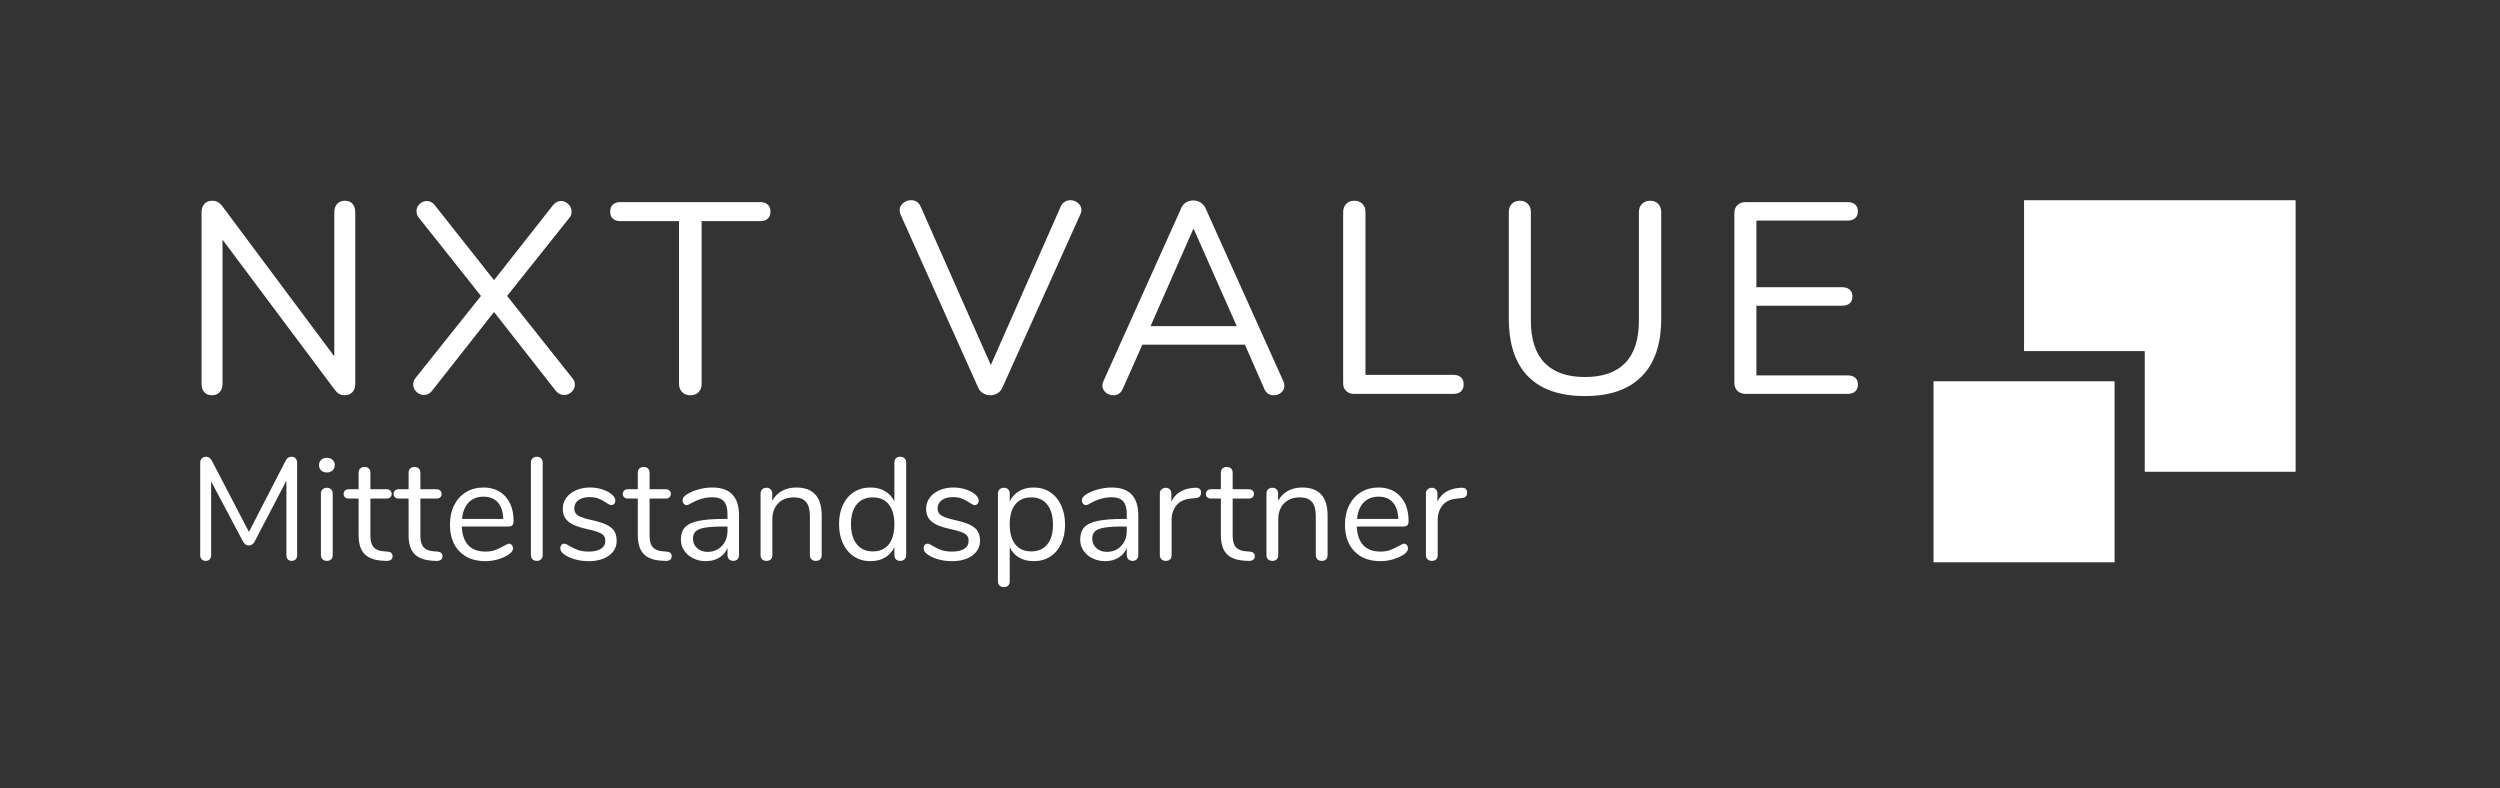
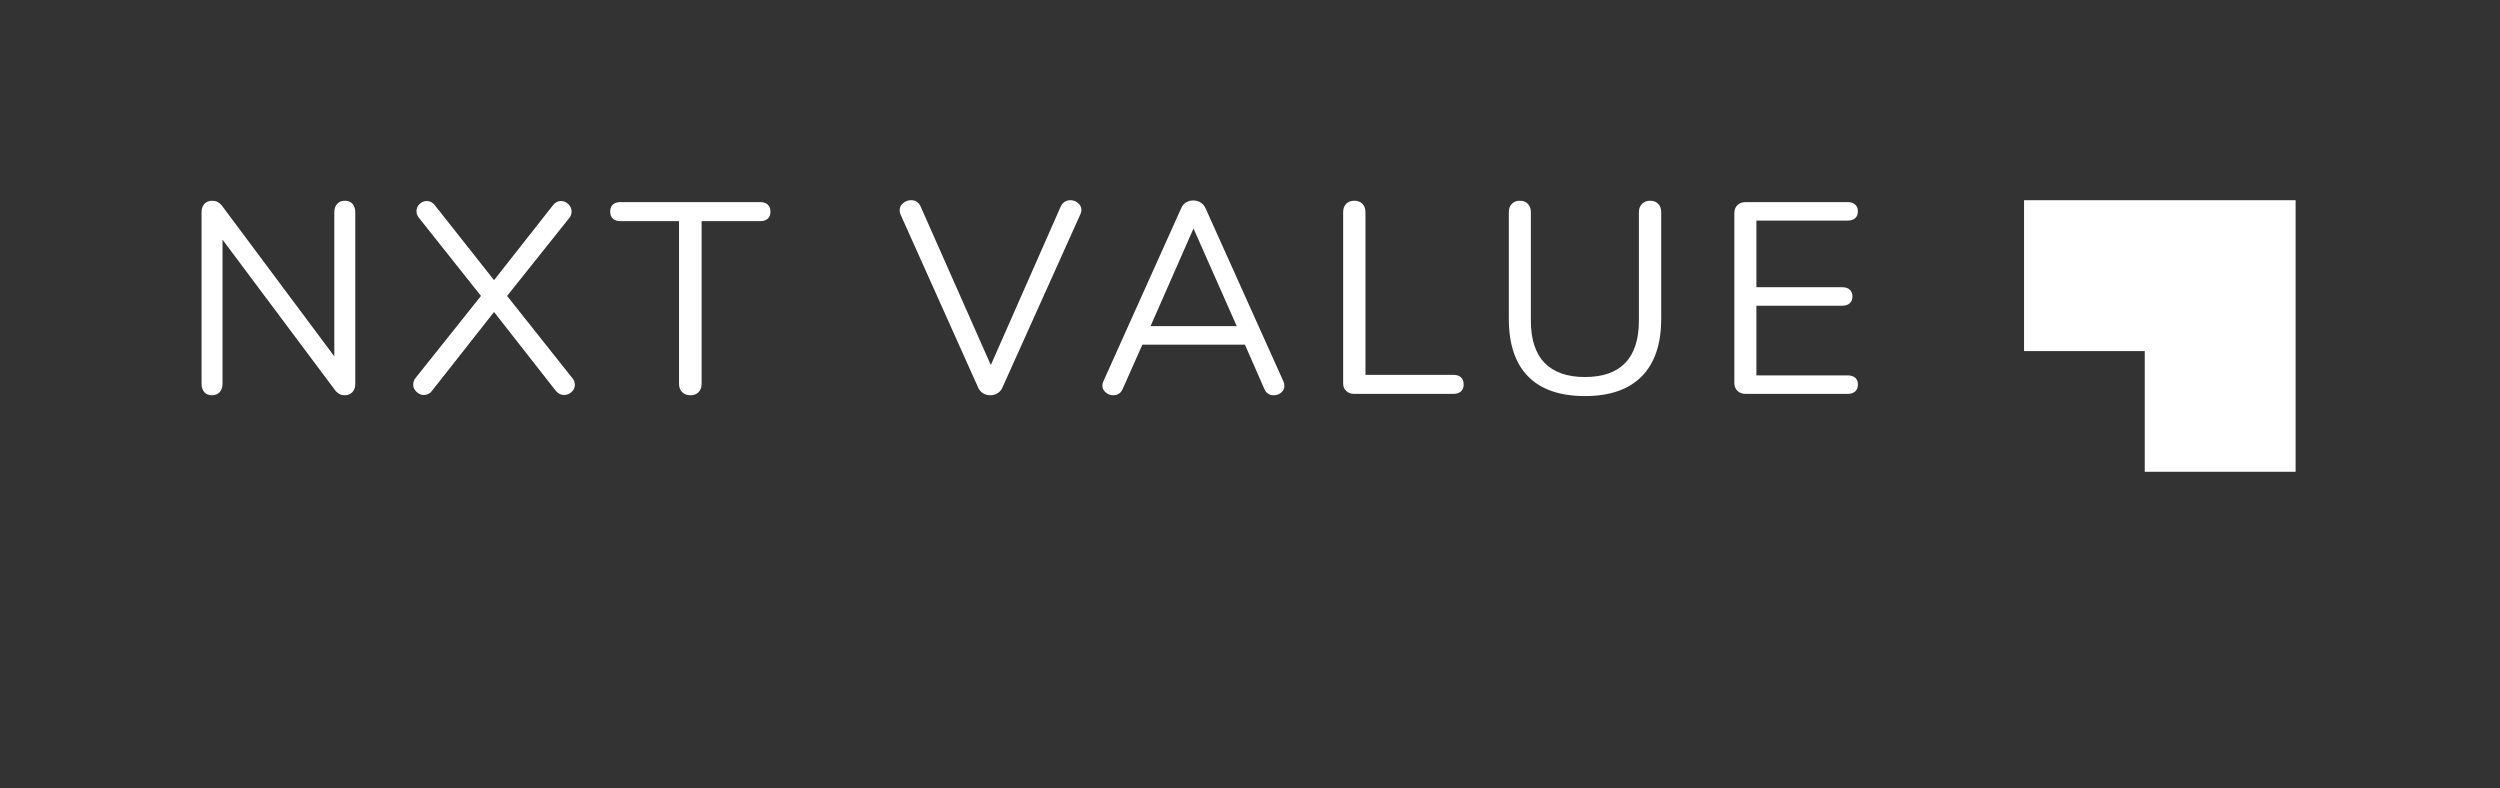
<svg xmlns="http://www.w3.org/2000/svg" id="SvgjsSvg1419" width="4096" height="1291.147" version="1.1">
  <rect width="100%" height="100%" fill="#333333" stroke="none" />
  <defs id="SvgjsDefs1420" />
  <g id="SvgjsG1421" transform="translate(328, 328) scale(34.4)" opacity="1">
    <defs id="SvgjsDefs1096" />
    <g id="SvgjsG1097" transform="scale(0.216)" opacity="1">
      <g id="SvgjsG1098" class="xLKIH5ang" transform="translate(372.219, -9.976) scale(0.998)" light-content="false" non-strokable="false" fill="#ffffff">
        <path d="M30 10v33.333h26.667V70H90V10z" />
-         <path d="M10 50h40v40H10z" />
      </g>
      <g id="SvgjsG1099" class="text" transform="translate(181.532, 42.71) scale(1)" light-content="false" fill="#ffffff">
        <path d="M-147.94 -41.9C-148.34 -42.36 -148.9 -42.59 -149.62 -42.59C-150.34 -42.59 -150.91 -42.36 -151.33 -41.9C-151.75 -41.44 -151.96 -40.83 -151.96 -40.07L-151.96 -8.28L-176.79 -41.57C-177.35 -42.25 -178.03 -42.59 -178.83 -42.59C-179.59 -42.59 -180.18 -42.36 -180.6 -41.9C-181.02 -41.44 -181.23 -40.83 -181.23 -40.07L-181.23 -2.22C-181.23 -1.46 -181.03 -0.85 -180.63 -0.39C-180.23 0.07 -179.67 0.3 -178.95 0.3C-178.23 0.3 -177.66 0.07 -177.24 -0.39C-176.82 -0.85 -176.61 -1.46 -176.61 -2.22L-176.61 -34.01L-151.72 -0.72C-151.16 -0.04 -150.5 0.3 -149.74 0.3C-148.98 0.3 -148.39 0.07 -147.97 -0.39C-147.55 -0.85 -147.34 -1.46 -147.34 -2.22L-147.34 -40.07C-147.34 -40.83 -147.54 -41.44 -147.94 -41.9Z M-98.92 -2.04C-98.92 -2.6 -99.12 -3.1 -99.52 -3.54L-113.86 -21.6L-100.18 -38.75C-99.82 -39.15 -99.64 -39.63 -99.64 -40.19C-99.64 -40.83 -99.88 -41.38 -100.36 -41.84C-100.84 -42.3 -101.38 -42.53 -101.98 -42.53C-102.66 -42.53 -103.24 -42.23 -103.72 -41.63L-116.74 -25.08L-129.82 -41.63C-130.3 -42.23 -130.88 -42.53 -131.56 -42.53C-132.16 -42.53 -132.69 -42.31 -133.15 -41.87C-133.61 -41.43 -133.84 -40.91 -133.84 -40.31C-133.84 -39.71 -133.64 -39.19 -133.24 -38.75L-119.62 -21.6L-134.02 -3.54C-134.38 -3.14 -134.56 -2.64 -134.56 -2.04C-134.56 -1.44 -134.32 -0.91 -133.84 -0.45C-133.36 0.01 -132.82 0.24 -132.22 0.24C-131.5 0.24 -130.92 -0.04 -130.48 -0.6L-116.74 -18.06L-103.06 -0.6C-102.54 -0.04 -101.96 0.24 -101.32 0.24C-100.68 0.24 -100.12 0.02 -99.64 -0.42C-99.16 -0.86 -98.92 -1.4 -98.92 -2.04Z M-75.26 -0.39C-74.8 0.07 -74.19 0.3 -73.43 0.3C-72.67 0.3 -72.07 0.07 -71.63 -0.39C-71.19 -0.85 -70.97 -1.46 -70.97 -2.22L-70.97 -38.09L-58.07 -38.09C-57.35 -38.09 -56.79 -38.27 -56.39 -38.63C-55.99 -38.99 -55.79 -39.51 -55.79 -40.19C-55.79 -40.87 -55.99 -41.39 -56.39 -41.75C-56.79 -42.11 -57.35 -42.29 -58.07 -42.29L-88.85 -42.29C-89.57 -42.29 -90.13 -42.11 -90.53 -41.75C-90.93 -41.39 -91.13 -40.87 -91.13 -40.19C-91.13 -39.51 -90.93 -38.99 -90.53 -38.63C-90.13 -38.27 -89.57 -38.09 -88.85 -38.09L-75.95 -38.09L-75.95 -2.22C-75.95 -1.46 -75.72 -0.85 -75.26 -0.39Z M9.09 -42.35C8.71 -42.11 8.42 -41.77 8.22 -41.33L-7.2 -6.36L-22.68 -41.33C-23.12 -42.25 -23.82 -42.71 -24.78 -42.71C-25.42 -42.71 -26 -42.5 -26.52 -42.08C-27.04 -41.66 -27.3 -41.13 -27.3 -40.49C-27.3 -40.21 -27.24 -39.91 -27.12 -39.59L-9.96 -1.32C-9.72 -0.8 -9.36 -0.4 -8.88 -0.12C-8.4 0.16 -7.88 0.3 -7.32 0.3C-6.76 0.3 -6.24 0.16 -5.76 -0.12C-5.28 -0.4 -4.92 -0.8 -4.68 -1.32L12.54 -39.59C12.7 -39.91 12.78 -40.23 12.78 -40.55C12.78 -41.15 12.53 -41.66 12.03 -42.08C11.53 -42.5 10.96 -42.71 10.32 -42.71C9.88 -42.71 9.47 -42.59 9.09 -42.35Z M57.53 -1.8C57.53 -2.16 57.45 -2.5 57.29 -2.82L40.13 -40.97C39.89 -41.49 39.53 -41.9 39.05 -42.2C38.57 -42.5 38.03 -42.65 37.43 -42.65C36.87 -42.65 36.35 -42.51 35.87 -42.23C35.39 -41.95 35.03 -41.53 34.79 -40.97L17.64 -2.82C17.48 -2.5 17.4 -2.18 17.4 -1.86C17.4 -1.26 17.64 -0.75 18.12 -0.33C18.6 0.09 19.16 0.3 19.8 0.3C20.8 0.3 21.5 -0.18 21.9 -1.14L26.22 -10.86L48.83 -10.86L53.09 -1.14C53.49 -0.18 54.19 0.3 55.19 0.3C55.83 0.3 56.38 0.1 56.84 -0.3C57.3 -0.7 57.53 -1.2 57.53 -1.8ZM28.02 -14.94L37.49 -36.47L47.03 -14.94Z M71.18 -0.63C71.64 -0.21 72.21 0 72.89 0L94.78 0C95.5 0 96.06 -0.18 96.46 -0.54C96.86 -0.9 97.06 -1.42 97.06 -2.1C97.06 -2.78 96.86 -3.3 96.46 -3.66C96.06 -4.02 95.5 -4.2 94.78 -4.2L75.41 -4.2L75.41 -40.07C75.41 -40.83 75.19 -41.44 74.75 -41.9C74.31 -42.36 73.71 -42.59 72.95 -42.59C72.19 -42.59 71.59 -42.36 71.15 -41.9C70.71 -41.44 70.49 -40.83 70.49 -40.07L70.49 -2.28C70.49 -1.6 70.72 -1.05 71.18 -0.63Z M111.28 -3.84C114.12 -0.96 118.3 0.48 123.82 0.48C129.3 0.48 133.47 -0.97 136.33 -3.87C139.19 -6.77 140.62 -11 140.62 -16.56L140.62 -40.07C140.62 -40.83 140.4 -41.44 139.96 -41.9C139.52 -42.36 138.92 -42.59 138.16 -42.59C137.44 -42.59 136.85 -42.36 136.39 -41.9C135.93 -41.44 135.7 -40.83 135.7 -40.07L135.7 -16.14C135.7 -12.02 134.7 -8.92 132.7 -6.84C130.7 -4.76 127.74 -3.72 123.82 -3.72C119.9 -3.72 116.93 -4.76 114.91 -6.84C112.89 -8.92 111.88 -12.02 111.88 -16.14L111.88 -40.07C111.88 -40.83 111.66 -41.44 111.22 -41.9C110.78 -42.36 110.2 -42.59 109.48 -42.59C108.72 -42.59 108.12 -42.36 107.68 -41.9C107.24 -41.44 107.02 -40.83 107.02 -40.07L107.02 -16.56C107.02 -10.96 108.44 -6.72 111.28 -3.84Z M157.44 -0.66C157.9 -0.22 158.51 0 159.27 0L181.71 0C182.43 0 182.99 -0.18 183.39 -0.54C183.79 -0.9 183.99 -1.4 183.99 -2.04C183.99 -2.72 183.79 -3.23 183.39 -3.57C182.99 -3.91 182.43 -4.08 181.71 -4.08L161.61 -4.08L161.61 -19.44L180.51 -19.44C181.23 -19.44 181.79 -19.62 182.19 -19.98C182.59 -20.34 182.79 -20.84 182.79 -21.48C182.79 -22.12 182.59 -22.62 182.19 -22.98C181.79 -23.34 181.23 -23.52 180.51 -23.52L161.61 -23.52L161.61 -38.21L181.71 -38.21C182.43 -38.21 182.99 -38.39 183.39 -38.75C183.79 -39.11 183.99 -39.61 183.99 -40.25C183.99 -40.89 183.79 -41.39 183.39 -41.75C182.99 -42.11 182.43 -42.29 181.71 -42.29L159.27 -42.29C158.51 -42.29 157.9 -42.07 157.44 -41.63C156.98 -41.19 156.75 -40.61 156.75 -39.89L156.75 -2.4C156.75 -1.68 156.98 -1.1 157.44 -0.66Z" />
      </g>
      <g id="SvgjsG1100" class="text" transform="translate(138.2, 79.371) scale(1)" light-content="false" fill="#ffffff">
-         <path d="M-117.15 -22.43C-117.38 -22.68 -117.69 -22.8 -118.1 -22.8C-118.38 -22.8 -118.62 -22.73 -118.82 -22.59C-119.03 -22.45 -119.21 -22.21 -119.39 -21.87L-127.45 -6.23L-135.6 -21.87C-135.92 -22.49 -136.35 -22.8 -136.89 -22.8C-137.29 -22.8 -137.61 -22.68 -137.85 -22.43C-138.08 -22.18 -138.2 -21.86 -138.2 -21.45L-138.2 -1.12C-138.2 -0.74 -138.1 -0.43 -137.88 -0.19C-137.67 0.04 -137.37 0.16 -136.98 0.16C-136.6 0.16 -136.3 0.04 -136.1 -0.19C-135.9 -0.43 -135.79 -0.74 -135.79 -1.12L-135.79 -17.37L-128.79 -4.17C-128.47 -3.55 -128.03 -3.24 -127.48 -3.24C-126.9 -3.24 -126.46 -3.55 -126.16 -4.17L-119.19 -17.53L-119.19 -1.12C-119.19 -0.74 -119.1 -0.43 -118.9 -0.19C-118.71 0.04 -118.42 0.16 -118.04 0.16C-117.65 0.16 -117.35 0.04 -117.14 -0.19C-116.92 -0.43 -116.82 -0.74 -116.82 -1.12L-116.82 -21.45C-116.82 -21.86 -116.93 -22.18 -117.15 -22.43Z M-111.21 -0.18C-110.97 0.05 -110.65 0.16 -110.27 0.16C-109.88 0.16 -109.57 0.05 -109.34 -0.16C-109.1 -0.37 -108.98 -0.7 -108.98 -1.12L-108.98 -14.67C-108.98 -15.08 -109.1 -15.4 -109.34 -15.62C-109.57 -15.85 -109.88 -15.96 -110.27 -15.96C-110.65 -15.96 -110.97 -15.85 -111.21 -15.62C-111.46 -15.4 -111.58 -15.08 -111.58 -14.67L-111.58 -1.12C-111.58 -0.72 -111.46 -0.4 -111.21 -0.18ZM-111.52 -19.78C-111.2 -19.48 -110.78 -19.33 -110.27 -19.33C-109.75 -19.33 -109.34 -19.48 -109.01 -19.78C-108.69 -20.08 -108.53 -20.48 -108.53 -20.97C-108.53 -21.44 -108.69 -21.82 -109.01 -22.12C-109.34 -22.42 -109.75 -22.57 -110.27 -22.57C-110.78 -22.57 -111.2 -22.42 -111.52 -22.12C-111.84 -21.82 -112 -21.44 -112 -20.97C-112 -20.48 -111.84 -20.08 -111.52 -19.78Z M-95.78 -0.87C-95.78 -1.49 -96.16 -1.83 -96.91 -1.89L-97.78 -1.96C-98.74 -2.02 -99.46 -2.32 -99.94 -2.84C-100.42 -3.37 -100.67 -4.22 -100.67 -5.39L-100.67 -13.58L-97.1 -13.58C-96.76 -13.58 -96.49 -13.67 -96.28 -13.86C-96.08 -14.04 -95.98 -14.28 -95.98 -14.58C-95.98 -14.9 -96.08 -15.16 -96.28 -15.35C-96.49 -15.54 -96.76 -15.64 -97.1 -15.64L-100.67 -15.64L-100.67 -19.27C-100.67 -19.67 -100.78 -19.99 -101.02 -20.21C-101.25 -20.44 -101.56 -20.55 -101.95 -20.55C-102.36 -20.55 -102.68 -20.44 -102.91 -20.21C-103.15 -19.99 -103.27 -19.67 -103.27 -19.27L-103.27 -15.64L-105.42 -15.64C-105.78 -15.64 -106.07 -15.54 -106.27 -15.35C-106.47 -15.16 -106.57 -14.9 -106.57 -14.58C-106.57 -14.28 -106.47 -14.04 -106.27 -13.86C-106.07 -13.67 -105.78 -13.58 -105.42 -13.58L-103.27 -13.58L-103.27 -5.52C-103.27 -3.7 -102.86 -2.34 -102.05 -1.44C-101.23 -0.55 -99.97 -0.03 -98.26 0.1L-97.39 0.16C-96.86 0.2 -96.45 0.13 -96.19 -0.05C-95.92 -0.23 -95.78 -0.5 -95.78 -0.87Z M-84.77 -0.87C-84.77 -1.49 -85.15 -1.83 -85.89 -1.89L-86.76 -1.96C-87.73 -2.02 -88.45 -2.32 -88.93 -2.84C-89.41 -3.37 -89.65 -4.22 -89.65 -5.39L-89.65 -13.58L-86.09 -13.58C-85.74 -13.58 -85.47 -13.67 -85.27 -13.86C-85.07 -14.04 -84.96 -14.28 -84.96 -14.58C-84.96 -14.9 -85.07 -15.16 -85.27 -15.35C-85.47 -15.54 -85.74 -15.64 -86.09 -15.64L-89.65 -15.64L-89.65 -19.27C-89.65 -19.67 -89.77 -19.99 -90 -20.21C-90.24 -20.44 -90.55 -20.55 -90.94 -20.55C-91.34 -20.55 -91.66 -20.44 -91.9 -20.21C-92.13 -19.99 -92.25 -19.67 -92.25 -19.27L-92.25 -15.64L-94.4 -15.64C-94.77 -15.64 -95.05 -15.54 -95.25 -15.35C-95.46 -15.16 -95.56 -14.9 -95.56 -14.58C-95.56 -14.28 -95.46 -14.04 -95.25 -13.86C-95.05 -13.67 -94.77 -13.58 -94.4 -13.58L-92.25 -13.58L-92.25 -5.52C-92.25 -3.7 -91.85 -2.34 -91.03 -1.44C-90.22 -0.55 -88.96 -0.03 -87.24 0.1L-86.38 0.16C-85.84 0.2 -85.44 0.13 -85.17 -0.05C-84.9 -0.23 -84.77 -0.5 -84.77 -0.87Z M-69.49 -3.34C-69.66 -3.53 -69.86 -3.63 -70.1 -3.63C-70.29 -3.63 -70.66 -3.47 -71.22 -3.15C-71.91 -2.76 -72.55 -2.46 -73.15 -2.23C-73.75 -2.01 -74.46 -1.89 -75.3 -1.89C-78.6 -1.89 -80.34 -3.74 -80.53 -7.42L-70.19 -7.42C-69.81 -7.42 -69.53 -7.51 -69.36 -7.71C-69.19 -7.9 -69.1 -8.21 -69.1 -8.64C-69.1 -10.91 -69.7 -12.7 -70.9 -14.03C-72.1 -15.36 -73.71 -16.02 -75.75 -16.02C-77.18 -16.02 -78.46 -15.68 -79.59 -15C-80.71 -14.31 -81.58 -13.35 -82.2 -12.12C-82.82 -10.89 -83.13 -9.47 -83.13 -7.87C-83.13 -5.34 -82.43 -3.36 -81.03 -1.93C-79.63 -0.49 -77.72 0.22 -75.3 0.22C-74.48 0.22 -73.65 0.11 -72.79 -0.11C-71.94 -0.34 -71.12 -0.67 -70.35 -1.12C-69.6 -1.57 -69.23 -2.07 -69.23 -2.6C-69.23 -2.9 -69.32 -3.15 -69.49 -3.34ZM-79.01 -12.72C-78.18 -13.57 -77.09 -14 -75.72 -14C-74.37 -14 -73.32 -13.58 -72.57 -12.73C-71.82 -11.89 -71.42 -10.67 -71.38 -9.09L-80.47 -9.09C-80.32 -10.65 -79.83 -11.86 -79.01 -12.72Z M-64.91 -0.18C-64.66 0.05 -64.35 0.16 -63.96 0.16C-63.6 0.16 -63.29 0.05 -63.05 -0.18C-62.8 -0.4 -62.68 -0.72 -62.68 -1.12L-62.68 -21.51C-62.68 -21.92 -62.8 -22.24 -63.05 -22.46C-63.29 -22.69 -63.6 -22.8 -63.96 -22.8C-64.35 -22.8 -64.66 -22.69 -64.91 -22.46C-65.16 -22.24 -65.28 -21.92 -65.28 -21.51L-65.28 -1.12C-65.28 -0.72 -65.16 -0.4 -64.91 -0.18Z M-55.37 -0.13C-54.49 0.11 -53.55 0.22 -52.56 0.22C-50.7 0.22 -49.2 -0.19 -48.07 -1.01C-46.93 -1.84 -46.37 -2.92 -46.37 -4.27C-46.37 -5.13 -46.54 -5.83 -46.88 -6.39C-47.22 -6.95 -47.8 -7.42 -48.6 -7.8C-49.4 -8.19 -50.53 -8.54 -51.99 -8.86C-52.97 -9.08 -53.73 -9.3 -54.25 -9.52C-54.77 -9.75 -55.15 -10 -55.37 -10.29C-55.6 -10.58 -55.71 -10.96 -55.71 -11.43C-55.71 -12.18 -55.41 -12.78 -54.8 -13.23C-54.19 -13.68 -53.38 -13.9 -52.37 -13.9C-51.58 -13.9 -50.92 -13.8 -50.38 -13.58C-49.85 -13.37 -49.28 -13.07 -48.68 -12.68C-48.17 -12.32 -47.78 -12.14 -47.52 -12.14C-47.29 -12.14 -47.08 -12.23 -46.91 -12.43C-46.74 -12.62 -46.66 -12.85 -46.66 -13.13C-46.66 -13.69 -47.02 -14.22 -47.75 -14.74C-48.35 -15.15 -49.04 -15.46 -49.82 -15.69C-50.6 -15.91 -51.41 -16.02 -52.24 -16.02C-53.4 -16.02 -54.43 -15.82 -55.34 -15.41C-56.25 -15.01 -56.96 -14.45 -57.48 -13.74C-57.99 -13.04 -58.25 -12.22 -58.25 -11.3C-58.25 -10.13 -57.84 -9.19 -57.03 -8.51C-56.21 -7.82 -54.87 -7.28 -52.98 -6.87C-51.87 -6.64 -51.02 -6.41 -50.45 -6.18C-49.87 -5.96 -49.46 -5.7 -49.22 -5.41C-48.99 -5.12 -48.87 -4.74 -48.87 -4.27C-48.87 -3.5 -49.19 -2.91 -49.84 -2.5C-50.48 -2.1 -51.38 -1.89 -52.53 -1.89C-53.47 -1.89 -54.26 -2.01 -54.89 -2.23C-55.52 -2.46 -56.16 -2.76 -56.8 -3.15C-57.3 -3.47 -57.67 -3.63 -57.93 -3.63C-58.18 -3.63 -58.39 -3.54 -58.55 -3.36C-58.71 -3.17 -58.79 -2.94 -58.79 -2.67C-58.79 -2.34 -58.71 -2.07 -58.55 -1.85C-58.39 -1.62 -58.12 -1.38 -57.73 -1.12C-57.05 -0.7 -56.26 -0.36 -55.37 -0.13Z M-34.23 -0.87C-34.23 -1.49 -34.6 -1.83 -35.35 -1.89L-36.22 -1.96C-37.18 -2.02 -37.91 -2.32 -38.39 -2.84C-38.87 -3.37 -39.11 -4.22 -39.11 -5.39L-39.11 -13.58L-35.55 -13.58C-35.2 -13.58 -34.93 -13.67 -34.73 -13.86C-34.52 -14.04 -34.42 -14.28 -34.42 -14.58C-34.42 -14.9 -34.52 -15.16 -34.73 -15.35C-34.93 -15.54 -35.2 -15.64 -35.55 -15.64L-39.11 -15.64L-39.11 -19.27C-39.11 -19.67 -39.23 -19.99 -39.46 -20.21C-39.7 -20.44 -40.01 -20.55 -40.39 -20.55C-40.8 -20.55 -41.12 -20.44 -41.36 -20.21C-41.59 -19.99 -41.71 -19.67 -41.71 -19.27L-41.71 -15.64L-43.86 -15.64C-44.23 -15.64 -44.51 -15.54 -44.71 -15.35C-44.92 -15.16 -45.02 -14.9 -45.02 -14.58C-45.02 -14.28 -44.92 -14.04 -44.71 -13.86C-44.51 -13.67 -44.23 -13.58 -43.86 -13.58L-41.71 -13.58L-41.71 -5.52C-41.71 -3.7 -41.3 -2.34 -40.49 -1.44C-39.68 -0.55 -38.41 -0.03 -36.7 0.1L-35.83 0.16C-35.3 0.2 -34.9 0.13 -34.63 -0.05C-34.36 -0.23 -34.23 -0.5 -34.23 -0.87Z M-19.39 -9.86C-19.39 -13.97 -21.35 -16.02 -25.27 -16.02C-26.21 -16.02 -27.16 -15.9 -28.11 -15.65C-29.07 -15.41 -29.92 -15.07 -30.67 -14.64C-31.07 -14.41 -31.37 -14.18 -31.55 -13.95C-31.73 -13.73 -31.82 -13.46 -31.82 -13.17C-31.82 -12.87 -31.74 -12.62 -31.56 -12.43C-31.39 -12.23 -31.18 -12.14 -30.92 -12.14C-30.69 -12.14 -30.28 -12.32 -29.7 -12.68C-28.2 -13.48 -26.73 -13.87 -25.27 -13.87C-24.09 -13.87 -23.24 -13.57 -22.72 -12.97C-22.19 -12.37 -21.93 -11.43 -21.93 -10.15L-21.93 -9.09L-22.64 -9.09C-25.08 -9.09 -26.98 -8.94 -28.35 -8.65C-29.72 -8.36 -30.71 -7.89 -31.31 -7.24C-31.91 -6.59 -32.21 -5.67 -32.21 -4.5C-32.21 -3.62 -31.96 -2.81 -31.47 -2.09C-30.98 -1.36 -30.31 -0.79 -29.46 -0.39C-28.62 0.02 -27.69 0.22 -26.68 0.22C-25.59 0.22 -24.63 -0.03 -23.79 -0.53C-22.96 -1.03 -22.34 -1.74 -21.93 -2.67L-21.93 -1.12C-21.93 -0.74 -21.81 -0.43 -21.58 -0.19C-21.34 0.04 -21.03 0.16 -20.65 0.16C-20.26 0.16 -19.96 0.04 -19.73 -0.19C-19.51 -0.43 -19.39 -0.74 -19.39 -1.12ZM-23.17 -3.13C-23.99 -2.26 -25.05 -1.83 -26.33 -1.83C-27.25 -1.83 -28.02 -2.1 -28.63 -2.65C-29.24 -3.19 -29.54 -3.89 -29.54 -4.72C-29.54 -5.45 -29.33 -6 -28.92 -6.37C-28.5 -6.75 -27.8 -7.02 -26.81 -7.18C-25.83 -7.34 -24.39 -7.42 -22.51 -7.42L-21.93 -7.42L-21.93 -6.49C-21.93 -5.12 -22.34 -4 -23.17 -3.13Z M-1.16 -9.83C-1.16 -13.96 -3.03 -16.02 -6.78 -16.02C-7.95 -16.02 -9 -15.77 -9.92 -15.27C-10.84 -14.77 -11.56 -14.03 -12.07 -13.07L-12.07 -14.71C-12.07 -15.07 -12.19 -15.37 -12.41 -15.61C-12.64 -15.84 -12.94 -15.96 -13.33 -15.96C-13.73 -15.96 -14.05 -15.84 -14.29 -15.61C-14.52 -15.37 -14.64 -15.06 -14.64 -14.67L-14.64 -1.12C-14.64 -0.72 -14.52 -0.4 -14.29 -0.18C-14.05 0.05 -13.73 0.16 -13.33 0.16C-12.92 0.16 -12.6 0.05 -12.38 -0.18C-12.15 -0.4 -12.04 -0.72 -12.04 -1.12L-12.04 -8.96C-12.04 -10.46 -11.61 -11.65 -10.76 -12.52C-9.9 -13.4 -8.76 -13.84 -7.32 -13.84C-6.08 -13.84 -5.18 -13.51 -4.61 -12.84C-4.04 -12.18 -3.76 -11.12 -3.76 -9.67L-3.76 -1.12C-3.76 -0.72 -3.64 -0.4 -3.4 -0.18C-3.17 0.05 -2.85 0.16 -2.44 0.16C-2.03 0.16 -1.72 0.05 -1.49 -0.18C-1.27 -0.4 -1.16 -0.72 -1.16 -1.12Z M17.11 -22.45C16.88 -22.68 16.56 -22.8 16.15 -22.8C15.74 -22.8 15.43 -22.69 15.2 -22.46C14.98 -22.24 14.87 -21.93 14.87 -21.55L14.87 -12.94C14.4 -13.93 13.71 -14.69 12.8 -15.22C11.89 -15.76 10.82 -16.02 9.6 -16.02C8.23 -16.02 7.02 -15.69 5.97 -15.03C4.92 -14.36 4.11 -13.42 3.53 -12.2C2.95 -10.98 2.67 -9.57 2.67 -7.96C2.67 -6.34 2.95 -4.91 3.53 -3.68C4.11 -2.45 4.92 -1.49 5.97 -0.8C7.02 -0.12 8.23 0.22 9.6 0.22C10.82 0.22 11.89 -0.04 12.8 -0.58C13.71 -1.11 14.4 -1.87 14.87 -2.86L14.87 -1.12C14.87 -0.74 14.98 -0.43 15.2 -0.19C15.43 0.04 15.74 0.16 16.15 0.16C16.56 0.16 16.88 0.04 17.11 -0.19C17.35 -0.43 17.47 -0.74 17.47 -1.12L17.47 -21.55C17.47 -21.91 17.35 -22.21 17.11 -22.45ZM13.63 -3.48C12.81 -2.45 11.63 -1.93 10.11 -1.93C8.59 -1.93 7.41 -2.46 6.57 -3.52C5.72 -4.58 5.3 -6.06 5.3 -7.96C5.3 -9.83 5.72 -11.27 6.57 -12.3C7.41 -13.33 8.59 -13.84 10.11 -13.84C11.63 -13.84 12.81 -13.33 13.63 -12.3C14.45 -11.27 14.87 -9.8 14.87 -7.9C14.87 -5.99 14.45 -4.52 13.63 -3.48Z M24.74 -0.13C25.63 0.11 26.57 0.22 27.55 0.22C29.41 0.22 30.91 -0.19 32.05 -1.01C33.18 -1.84 33.75 -2.92 33.75 -4.27C33.75 -5.13 33.58 -5.83 33.23 -6.39C32.89 -6.95 32.32 -7.42 31.52 -7.8C30.71 -8.19 29.58 -8.54 28.13 -8.86C27.14 -9.08 26.39 -9.3 25.86 -9.52C25.34 -9.75 24.97 -10 24.74 -10.29C24.52 -10.58 24.4 -10.96 24.4 -11.43C24.4 -12.18 24.71 -12.78 25.32 -13.23C25.93 -13.68 26.74 -13.9 27.74 -13.9C28.54 -13.9 29.2 -13.8 29.73 -13.58C30.27 -13.37 30.84 -13.07 31.44 -12.68C31.95 -12.32 32.33 -12.14 32.59 -12.14C32.83 -12.14 33.03 -12.23 33.2 -12.43C33.37 -12.62 33.46 -12.85 33.46 -13.13C33.46 -13.69 33.09 -14.22 32.37 -14.74C31.77 -15.15 31.08 -15.46 30.3 -15.69C29.51 -15.91 28.71 -16.02 27.87 -16.02C26.72 -16.02 25.68 -15.82 24.77 -15.41C23.86 -15.01 23.15 -14.45 22.64 -13.74C22.12 -13.04 21.87 -12.22 21.87 -11.3C21.87 -10.13 22.27 -9.19 23.09 -8.51C23.9 -7.82 25.25 -7.28 27.13 -6.87C28.25 -6.64 29.09 -6.41 29.67 -6.18C30.25 -5.96 30.65 -5.7 30.89 -5.41C31.13 -5.12 31.24 -4.74 31.24 -4.27C31.24 -3.5 30.92 -2.91 30.28 -2.5C29.64 -2.1 28.74 -1.89 27.58 -1.89C26.64 -1.89 25.85 -2.01 25.22 -2.23C24.59 -2.46 23.95 -2.76 23.31 -3.15C22.82 -3.47 22.45 -3.63 22.19 -3.63C21.93 -3.63 21.72 -3.54 21.56 -3.36C21.4 -3.17 21.32 -2.94 21.32 -2.67C21.32 -2.34 21.4 -2.07 21.56 -1.85C21.72 -1.62 22 -1.38 22.38 -1.12C23.07 -0.7 23.85 -0.36 24.74 -0.13Z M49.19 -15C48.14 -15.68 46.93 -16.02 45.56 -16.02C44.34 -16.02 43.28 -15.76 42.37 -15.22C41.46 -14.69 40.77 -13.93 40.3 -12.94L40.3 -14.67C40.3 -15.06 40.19 -15.37 39.96 -15.61C39.74 -15.84 39.42 -15.96 39.01 -15.96C38.61 -15.96 38.29 -15.84 38.05 -15.61C37.82 -15.37 37.7 -15.06 37.7 -14.67L37.7 4.69C37.7 5.05 37.82 5.35 38.05 5.59C38.29 5.82 38.61 5.94 39.01 5.94C39.42 5.94 39.74 5.83 39.96 5.6C40.19 5.38 40.3 5.07 40.3 4.69L40.3 -2.86C40.77 -1.87 41.46 -1.11 42.37 -0.58C43.28 -0.04 44.34 0.22 45.56 0.22C46.96 0.22 48.17 -0.11 49.21 -0.77C50.25 -1.43 51.06 -2.37 51.63 -3.58C52.21 -4.79 52.5 -6.21 52.5 -7.83C52.5 -9.46 52.21 -10.89 51.63 -12.12C51.06 -13.35 50.24 -14.31 49.19 -15ZM48.58 -3.47C47.75 -2.44 46.57 -1.93 45.05 -1.93C43.53 -1.93 42.36 -2.45 41.53 -3.48C40.71 -4.52 40.3 -5.99 40.3 -7.9C40.3 -9.8 40.71 -11.27 41.53 -12.3C42.36 -13.33 43.53 -13.84 45.05 -13.84C46.57 -13.84 47.75 -13.31 48.58 -12.25C49.42 -11.19 49.84 -9.72 49.84 -7.83C49.84 -5.95 49.42 -4.5 48.58 -3.47Z M68.65 -9.86C68.65 -13.97 66.69 -16.02 62.78 -16.02C61.83 -16.02 60.89 -15.9 59.93 -15.65C58.98 -15.41 58.13 -15.07 57.38 -14.64C56.97 -14.41 56.68 -14.18 56.5 -13.95C56.32 -13.73 56.22 -13.46 56.22 -13.17C56.22 -12.87 56.31 -12.62 56.48 -12.43C56.65 -12.23 56.87 -12.14 57.12 -12.14C57.36 -12.14 57.77 -12.32 58.34 -12.68C59.84 -13.48 61.32 -13.87 62.78 -13.87C63.95 -13.87 64.8 -13.57 65.33 -12.97C65.85 -12.37 66.11 -11.43 66.11 -10.15L66.11 -9.09L65.41 -9.09C62.97 -9.09 61.06 -8.94 59.69 -8.65C58.32 -8.36 57.34 -7.89 56.74 -7.24C56.14 -6.59 55.84 -5.67 55.84 -4.5C55.84 -3.62 56.09 -2.81 56.58 -2.09C57.07 -1.36 57.74 -0.79 58.59 -0.39C59.43 0.02 60.36 0.22 61.36 0.22C62.45 0.22 63.42 -0.03 64.25 -0.53C65.09 -1.03 65.71 -1.74 66.11 -2.67L66.11 -1.12C66.11 -0.74 66.23 -0.43 66.47 -0.19C66.7 0.04 67.01 0.16 67.4 0.16C67.78 0.16 68.09 0.04 68.31 -0.19C68.54 -0.43 68.65 -0.74 68.65 -1.12ZM64.88 -3.13C64.05 -2.26 63 -1.83 61.72 -1.83C60.8 -1.83 60.03 -2.1 59.42 -2.65C58.81 -3.19 58.5 -3.89 58.5 -4.72C58.5 -5.45 58.71 -6 59.13 -6.37C59.55 -6.75 60.25 -7.02 61.23 -7.18C62.22 -7.34 63.65 -7.42 65.54 -7.42L66.11 -7.42L66.11 -6.49C66.11 -5.12 65.7 -4 64.88 -3.13Z M82.49 -14.87C82.49 -15.66 82.04 -16.02 81.14 -15.96L80.69 -15.93C79.62 -15.84 78.68 -15.55 77.85 -15.06C77.03 -14.57 76.39 -13.85 75.94 -12.91L75.94 -14.71C75.94 -15.09 75.82 -15.4 75.59 -15.62C75.35 -15.85 75.06 -15.96 74.72 -15.96C74.36 -15.96 74.05 -15.85 73.79 -15.62C73.53 -15.4 73.4 -15.08 73.4 -14.67L73.4 -1.12C73.4 -0.72 73.53 -0.4 73.77 -0.18C74.02 0.05 74.34 0.16 74.72 0.16C75.11 0.16 75.42 0.05 75.65 -0.16C75.89 -0.37 76 -0.7 76 -1.12L76 -8.93C76 -10.13 76.35 -11.17 77.05 -12.06C77.74 -12.95 78.81 -13.45 80.24 -13.58L81.21 -13.68C81.68 -13.72 82.01 -13.84 82.2 -14.05C82.39 -14.25 82.49 -14.52 82.49 -14.87Z M94.34 -0.87C94.34 -1.49 93.97 -1.83 93.22 -1.89L92.35 -1.96C91.39 -2.02 90.66 -2.32 90.18 -2.84C89.7 -3.37 89.46 -4.22 89.46 -5.39L89.46 -13.58L93.02 -13.58C93.37 -13.58 93.64 -13.67 93.84 -13.86C94.05 -14.04 94.15 -14.28 94.15 -14.58C94.15 -14.9 94.05 -15.16 93.84 -15.35C93.64 -15.54 93.37 -15.64 93.02 -15.64L89.46 -15.64L89.46 -19.27C89.46 -19.67 89.34 -19.99 89.11 -20.21C88.87 -20.44 88.56 -20.55 88.17 -20.55C87.77 -20.55 87.45 -20.44 87.21 -20.21C86.98 -19.99 86.86 -19.67 86.86 -19.27L86.86 -15.64L84.71 -15.64C84.34 -15.64 84.06 -15.54 83.86 -15.35C83.65 -15.16 83.55 -14.9 83.55 -14.58C83.55 -14.28 83.65 -14.04 83.86 -13.86C84.06 -13.67 84.34 -13.58 84.71 -13.58L86.86 -13.58L86.86 -5.52C86.86 -3.7 87.26 -2.34 88.08 -1.44C88.89 -0.55 90.15 -0.03 91.87 0.1L92.73 0.16C93.27 0.2 93.67 0.13 93.94 -0.05C94.21 -0.23 94.34 -0.5 94.34 -0.87Z M110.39 -9.83C110.39 -13.96 108.52 -16.02 104.78 -16.02C103.6 -16.02 102.55 -15.77 101.63 -15.27C100.71 -14.77 99.99 -14.03 99.48 -13.07L99.48 -14.71C99.48 -15.07 99.37 -15.37 99.14 -15.61C98.92 -15.84 98.61 -15.96 98.23 -15.96C97.82 -15.96 97.5 -15.84 97.26 -15.61C97.03 -15.37 96.91 -15.06 96.91 -14.67L96.91 -1.12C96.91 -0.72 97.03 -0.4 97.26 -0.18C97.5 0.05 97.82 0.16 98.23 0.16C98.63 0.16 98.95 0.05 99.17 -0.18C99.4 -0.4 99.51 -0.72 99.51 -1.12L99.51 -8.96C99.51 -10.46 99.94 -11.65 100.79 -12.52C101.65 -13.4 102.8 -13.84 104.23 -13.84C105.47 -13.84 106.38 -13.51 106.94 -12.84C107.51 -12.18 107.79 -11.12 107.79 -9.67L107.79 -1.12C107.79 -0.72 107.91 -0.4 108.15 -0.18C108.38 0.05 108.7 0.16 109.11 0.16C109.52 0.16 109.83 0.05 110.06 -0.18C110.28 -0.4 110.39 -0.72 110.39 -1.12Z M127.86 -3.34C127.69 -3.53 127.49 -3.63 127.25 -3.63C127.06 -3.63 126.69 -3.47 126.13 -3.15C125.44 -2.76 124.8 -2.46 124.2 -2.23C123.6 -2.01 122.89 -1.89 122.05 -1.89C118.75 -1.89 117.01 -3.74 116.82 -7.42L127.16 -7.42C127.54 -7.42 127.82 -7.51 127.99 -7.71C128.16 -7.9 128.25 -8.21 128.25 -8.64C128.25 -10.91 127.65 -12.7 126.45 -14.03C125.25 -15.36 123.64 -16.02 121.6 -16.02C120.17 -16.02 118.89 -15.68 117.76 -15C116.64 -14.31 115.77 -13.35 115.15 -12.12C114.53 -10.89 114.22 -9.47 114.22 -7.87C114.22 -5.34 114.92 -3.36 116.32 -1.93C117.72 -0.49 119.63 0.22 122.05 0.22C122.86 0.22 123.7 0.11 124.56 -0.11C125.41 -0.34 126.23 -0.67 127 -1.12C127.75 -1.57 128.12 -2.07 128.12 -2.6C128.12 -2.9 128.03 -3.15 127.86 -3.34ZM118.34 -12.72C119.17 -13.57 120.26 -14 121.63 -14C122.98 -14 124.03 -13.58 124.78 -12.73C125.53 -11.89 125.93 -10.67 125.97 -9.09L116.88 -9.09C117.03 -10.65 117.52 -11.86 118.34 -12.72Z M141.16 -14.87C141.16 -15.66 140.71 -16.02 139.81 -15.96L139.36 -15.93C138.29 -15.84 137.34 -15.55 136.52 -15.06C135.69 -14.57 135.06 -13.85 134.61 -12.91L134.61 -14.71C134.61 -15.09 134.49 -15.4 134.25 -15.62C134.02 -15.85 133.73 -15.96 133.39 -15.96C133.02 -15.96 132.71 -15.85 132.45 -15.62C132.2 -15.4 132.07 -15.08 132.07 -14.67L132.07 -1.12C132.07 -0.72 132.19 -0.4 132.44 -0.18C132.68 0.05 133 0.16 133.39 0.16C133.77 0.16 134.08 0.05 134.32 -0.16C134.55 -0.37 134.67 -0.7 134.67 -1.12L134.67 -8.93C134.67 -10.13 135.02 -11.17 135.71 -12.06C136.41 -12.95 137.47 -13.45 138.91 -13.58L139.87 -13.68C140.34 -13.72 140.67 -13.84 140.87 -14.05C141.06 -14.25 141.16 -14.52 141.16 -14.87Z" />
-       </g>
+         </g>
    </g>
  </g>
</svg>